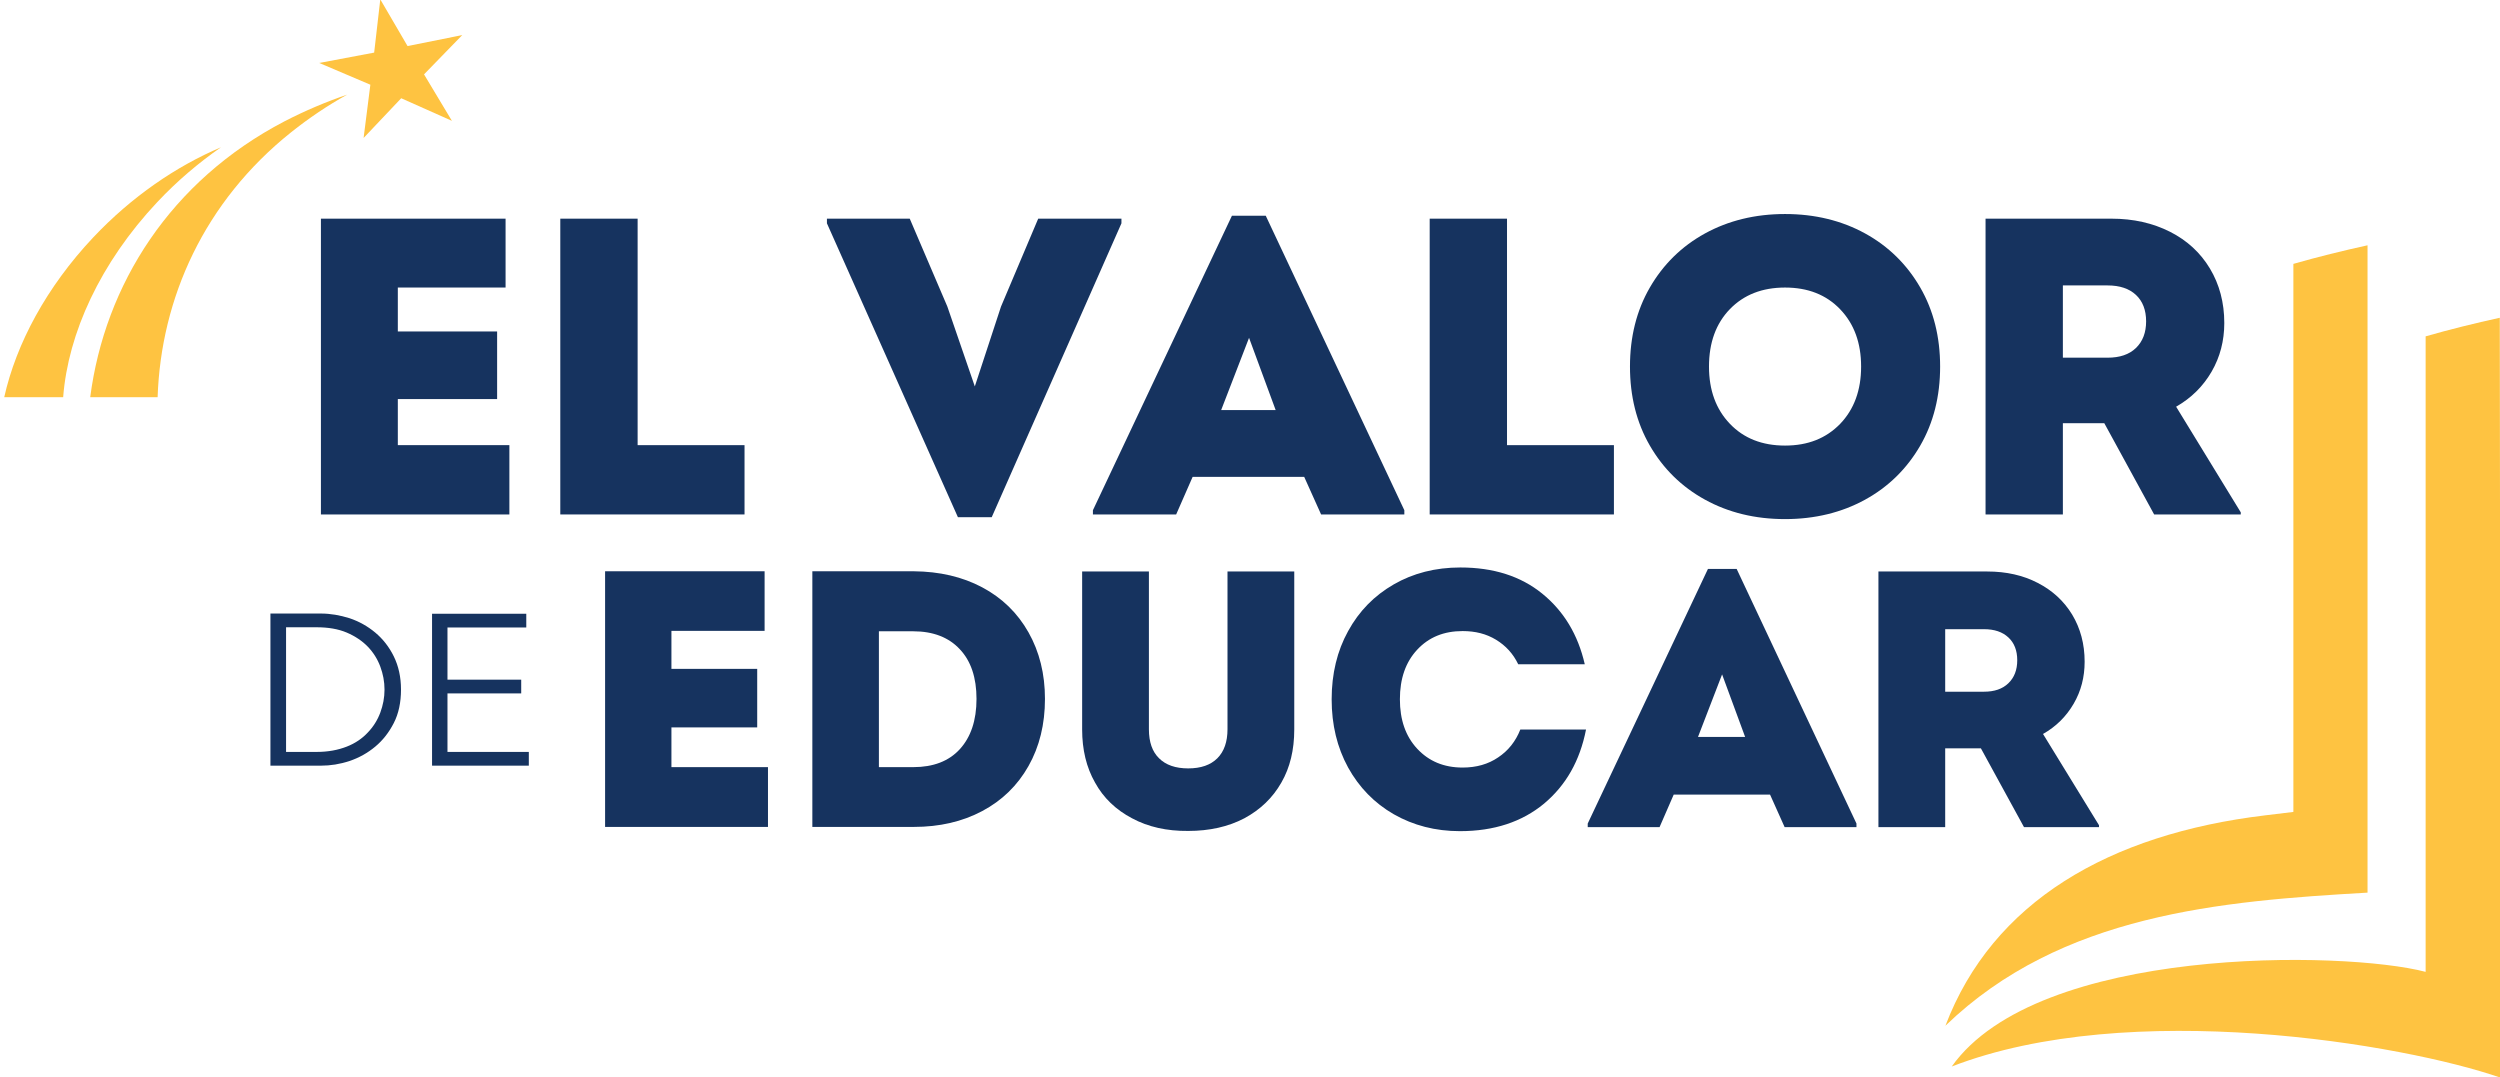
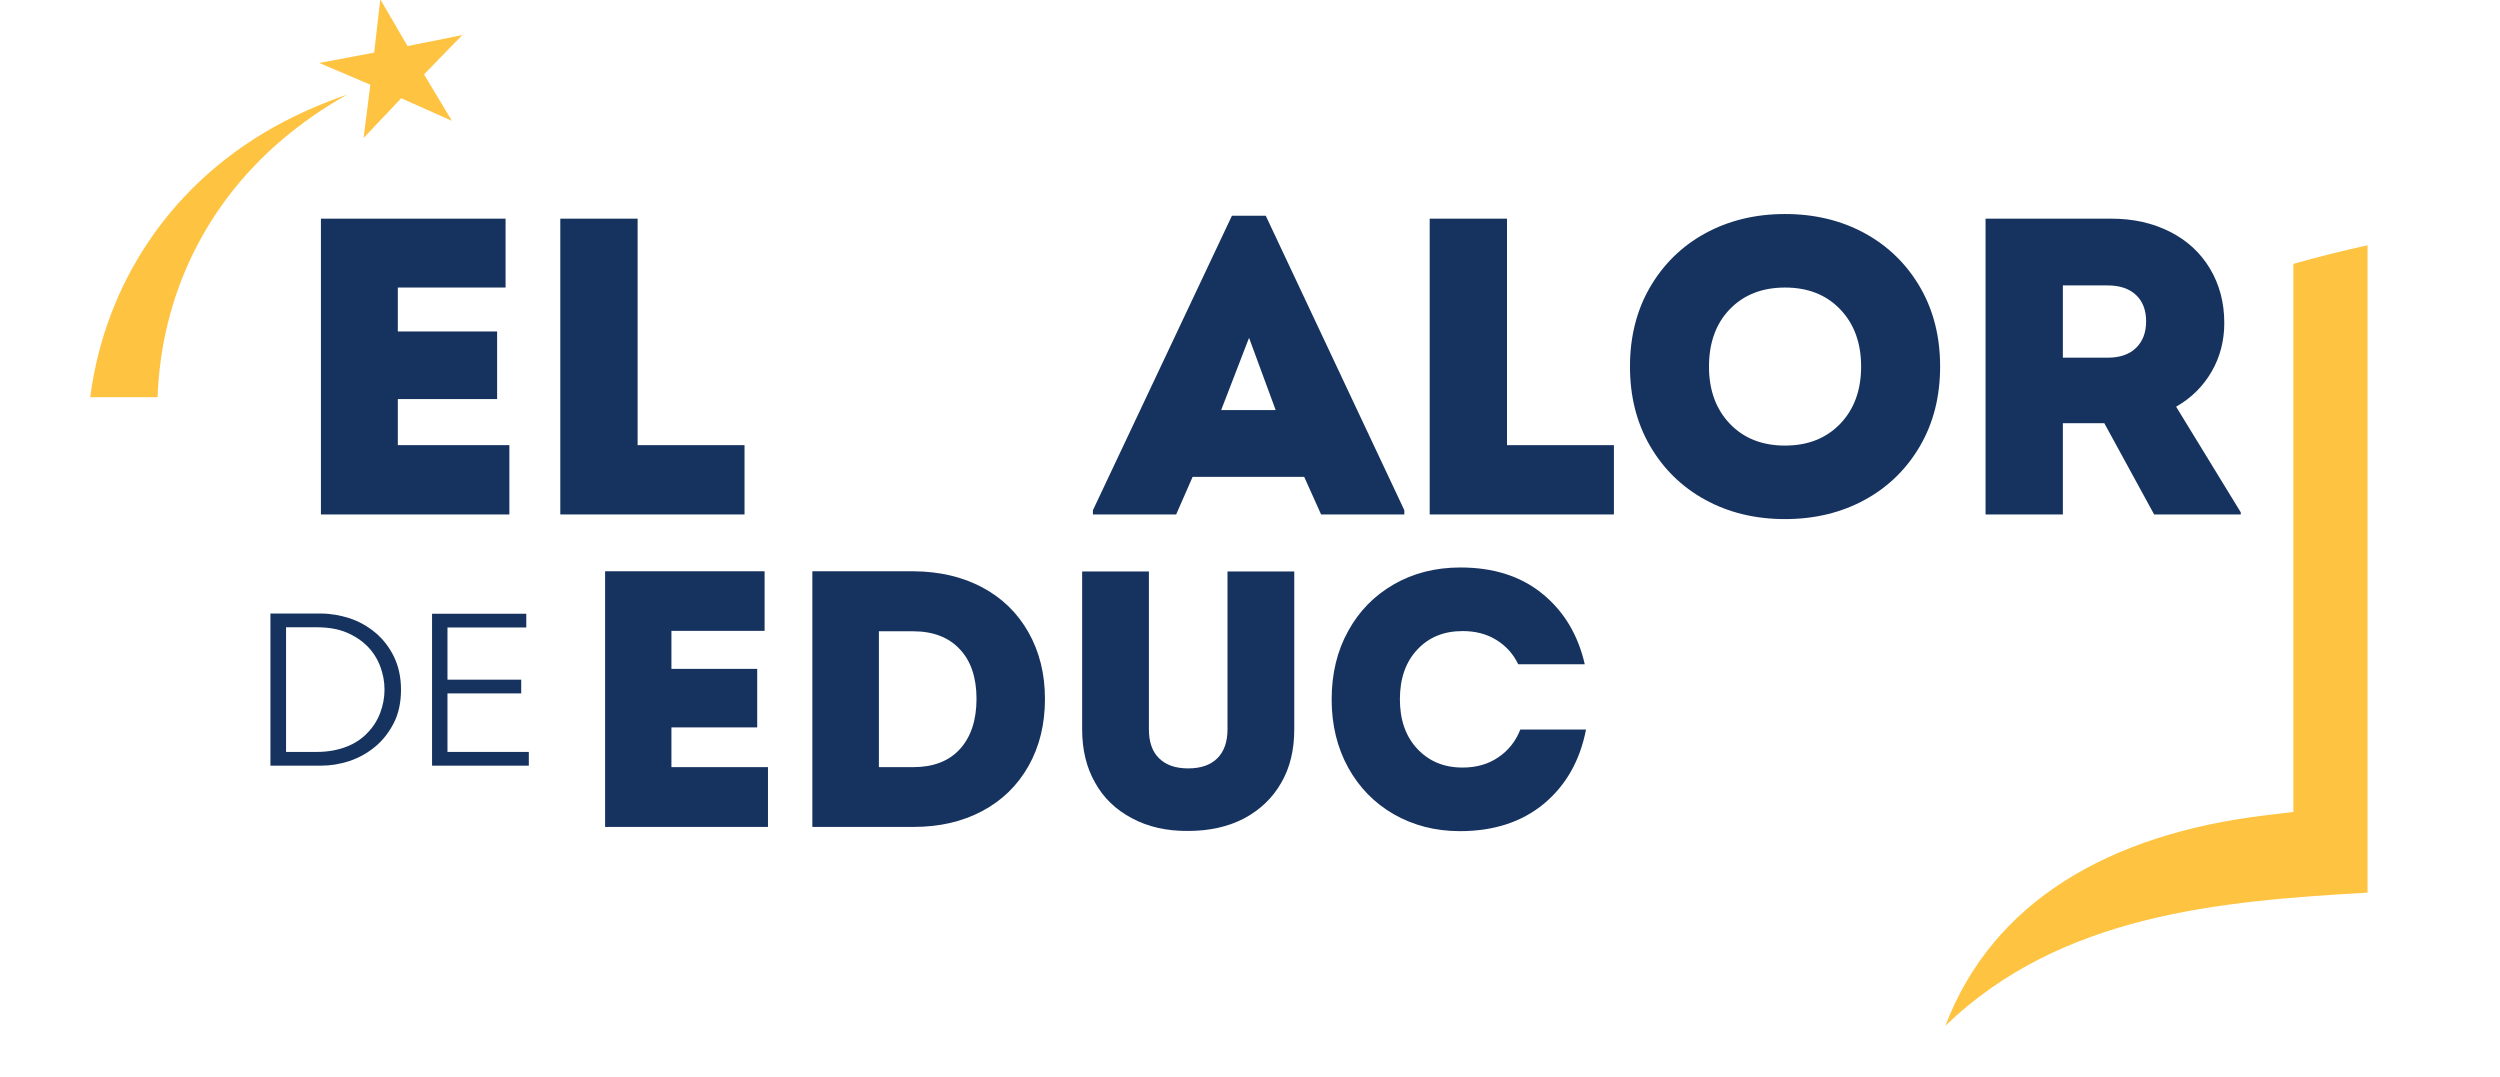
<svg xmlns="http://www.w3.org/2000/svg" id="Capa_1" x="0px" y="0px" viewBox="0 0 1183.3 509.9" style="enable-background:new 0 0 1183.3 509.9;" xml:space="preserve">
  <style type="text/css">
	.st0{fill:#FEC341;}
	.st1{fill:#16335F;}
</style>
  <path class="st0" d="M1120.6,116.1c-11.8,2.6-23.6,5.5-35.1,8.8v259.4l-13.2,1.6c-74.2,8.9-129.2,41-151.5,99.6  c54.8-52.9,130.4-59,199.8-63V116.1z" />
-   <path class="st0" d="M1183.2,150.4c-11.8,2.6-23.6,5.5-35.1,8.8V460c-38.5-10.1-183.6-12.6-224.3,44.8  c84.1-32.6,213.8-10.7,259.8,5.3L1183.2,150.4z" />
  <g>
    <g>
      <g>
        <path class="st1" d="M363.5,363.1v28.3h-77.1v-121h75.5v28.2h-44.1v18h40.6v27.7h-40.6v18.8L363.5,363.1L363.5,363.1z" />
        <path class="st1" d="M464.9,278c9.4,5,16.7,12.1,21.9,21.3c5.2,9.2,7.8,19.7,7.8,31.5c0,12-2.6,22.6-7.8,31.8     c-5.2,9.2-12.5,16.3-21.9,21.3s-20.2,7.5-32.4,7.5h-48v-121h48C444.7,270.5,455.5,273,464.9,278z M454.3,354.6     c5.2-5.7,7.9-13.6,7.9-23.8c0-10-2.6-17.9-7.9-23.5c-5.2-5.6-12.6-8.5-22-8.5H416v64.3h16.3C441.7,363.1,449.1,360.3,454.3,354.6     z" />
        <path class="st1" d="M535.8,387.3c-7.6-4-13.5-9.6-17.5-16.9c-4.1-7.2-6.1-15.6-6.1-25.1v-74.8h31.6v74.7c0,6,1.6,10.6,4.8,13.7     c3.2,3.2,7.8,4.8,13.8,4.8s10.6-1.6,13.8-4.8c3.2-3.2,4.8-7.8,4.8-13.7v-74.7h31.6v74.8c0,9.6-2,18-6.1,25.1     c-4.1,7.2-9.9,12.8-17.5,16.9c-7.6,4-16.5,6-26.6,6C552.3,393.4,543.4,391.4,535.8,387.3z" />
        <path class="st1" d="M659.7,385.4c-9.2-5.3-16.4-12.7-21.6-22.1c-5.2-9.5-7.8-20.2-7.8-32.3s2.6-22.9,7.8-32.3     c5.2-9.5,12.4-16.8,21.6-22.1s19.7-8,31.5-8c15.7,0,28.6,4.1,38.8,12.4s16.9,19.4,20.1,33.4h-31.5c-2.4-5-5.9-8.8-10.5-11.6     s-9.8-4.1-15.8-4.1c-8.9,0-16,2.9-21.5,8.8c-5.5,5.9-8.2,13.7-8.2,23.5c0,9.7,2.7,17.5,8.2,23.4c5.5,5.9,12.6,8.9,21.5,8.9     c6.5,0,12.1-1.6,16.8-4.8c4.8-3.2,8.3-7.6,10.5-13.2h31.1c-2.9,14.8-9.5,26.4-19.9,35.1c-10.4,8.6-23.6,13-39.8,13     C679.4,393.4,669,390.7,659.7,385.4z" />
-         <path class="st1" d="M878.7,389.8v1.7h-34l-6.9-15.4h-45.6l-6.7,15.4h-34v-1.7l56.9-120.5H822L878.7,389.8z M803.7,348.8H826     l-10.9-29.6L803.7,348.8z" />
-         <path class="st1" d="M993.5,390.6v0.9H958l-20.4-37.3h-16.9v37.3h-31.6v-121h51.5c9,0,17,1.8,23.9,5.4c7,3.6,12.4,8.6,16.3,15     c3.9,6.5,5.9,13.9,5.9,22.3c0,7.3-1.7,13.9-5.2,19.9s-8.3,10.8-14.5,14.3L993.5,390.6z M920.7,327.4H939c5,0,8.8-1.3,11.6-4     s4.2-6.3,4.2-10.9s-1.4-8.2-4.2-10.8s-6.6-3.9-11.6-3.9h-18.3V327.4z" />
      </g>
    </g>
    <g>
      <path class="st1" d="M241.1,210.7v32.8h-89.2v-140h87.4v32.6h-51v20.8h47v32h-47v21.8H241.1z" />
      <path class="st1" d="M352.4,210.7v32.8h-87.2v-140h36.6v107.2H352.4z" />
-       <path class="st1" d="M530.8,103.5v2.2l-61.4,139.1h-16l-62-139.1v-2.2h39.2l17.8,41.6l13,37.8l12.4-37.8l17.6-41.6L530.8,103.5    L530.8,103.5z" />
      <path class="st1" d="M664.7,241.5v2h-39.4l-8-17.8h-52.8l-7.8,17.8h-39.4v-2l65.8-139.4h16L664.7,241.5z M578,194.1h25.8    l-12.6-34.2L578,194.1z" />
      <path class="st1" d="M763.9,210.7v32.8h-87.2v-140h36.6v107.2H763.9z" />
      <path class="st1" d="M807,236.5c-11.1-6.1-19.8-14.7-26.1-25.6c-6.3-10.9-9.4-23.4-9.4-37.4c0-14,3.1-26.5,9.4-37.4    c6.3-10.9,15-19.5,26.1-25.6s23.8-9.2,37.9-9.2c14.1,0,26.8,3.1,37.9,9.2c11.1,6.1,19.8,14.7,26.1,25.6    c6.3,10.9,9.4,23.4,9.4,37.4s-3.1,26.5-9.4,37.4c-6.3,10.9-15,19.5-26.1,25.6c-11.1,6.1-23.8,9.2-37.9,9.2    C830.7,245.7,818.1,242.6,807,236.5z M871,200.6c6.6-6.9,9.9-15.9,9.9-27.1s-3.3-20.2-9.9-27.1c-6.6-6.9-15.3-10.3-26.1-10.3    c-10.8,0-19.5,3.4-26.1,10.2c-6.6,6.8-9.9,15.9-9.9,27.2c0,11.2,3.3,20.2,9.9,27.1c6.6,6.9,15.3,10.3,26.1,10.3    C855.7,210.9,864.3,207.5,871,200.6z" />
      <path class="st1" d="M1060.6,242.5v1h-41L996,200.3h-19.6v43.2h-36.6v-140h59.6c10.4,0,19.6,2.1,27.7,6.2    c8.1,4.1,14.4,9.9,18.9,17.4c4.5,7.5,6.8,16.1,6.8,25.8c0,8.4-2,16.1-6,23c-4,6.9-9.6,12.5-16.8,16.6L1060.6,242.5z M976.4,169.3    h21.2c5.7,0,10.2-1.5,13.4-4.6c3.2-3.1,4.8-7.3,4.8-12.6s-1.6-9.5-4.8-12.5c-3.2-3-7.7-4.5-13.4-4.5h-21.2V169.3z" />
    </g>
    <g>
      <polygon class="st0" points="192.9,21.8 180,-0.3 177.1,24.9 151.1,29.8 175.3,40.1 172.1,65.3 189.9,46.5 213.9,57.2 200.7,35.2     218.8,16.6   " />
      <path class="st0" d="M137.8,62.6c8.4-6.7,17.3-12.7,26.5-17.8c-10,3.4-19.9,7.6-29.6,12.6c-54.1,28.2-85.1,77.4-92,130.6h31.9    C76.2,141.1,96.7,95.4,137.8,62.6" />
-       <path class="st0" d="M74.5,95.6c9.4-10,19.6-18.6,30.1-25.9c-21.2,9-42.3,23.4-60.5,42.7C22,135.9,7.7,162.6,2,188h27.9    C32.2,157.8,47.5,124.3,74.5,95.6" />
    </g>
    <g>
      <path class="st1" d="M128,290.4h23.9c4.5,0,9,0.8,13.5,2.2c4.5,1.5,8.6,3.8,12.2,6.8c3.6,3,6.6,6.8,8.8,11.3    c2.2,4.5,3.4,9.7,3.4,15.7c0,6-1.1,11.3-3.4,15.8s-5.2,8.2-8.8,11.2c-3.6,3-7.7,5.3-12.2,6.8c-4.5,1.5-9,2.2-13.5,2.2H128V290.4z     M135.4,355.9h14.5c5.4,0,10.1-0.9,14.2-2.5s7.4-3.9,10-6.7c2.6-2.7,4.6-5.9,5.9-9.4c1.3-3.5,2-7.1,2-10.9s-0.7-7.4-2-10.9    c-1.3-3.5-3.3-6.7-5.9-9.4c-2.6-2.7-6-5-10-6.7c-4-1.7-8.8-2.5-14.2-2.5h-14.5V355.9L135.4,355.9z" />
      <path class="st1" d="M211.8,355.9h38.5v6.5h-45.8v-71.9h44.6v6.5h-37.3v24.7h34.9v6.5h-34.9V355.9z" />
    </g>
  </g>
</svg>